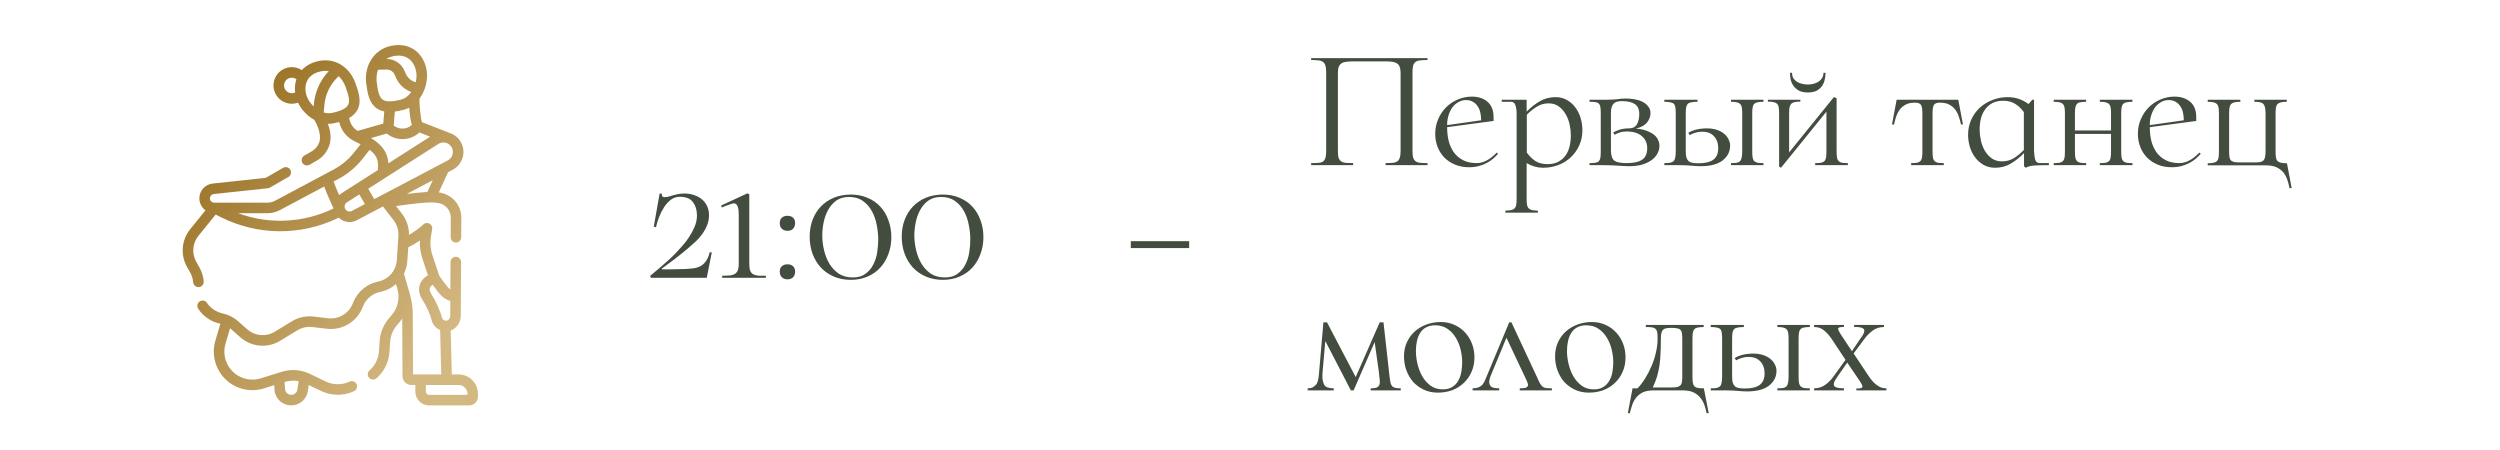
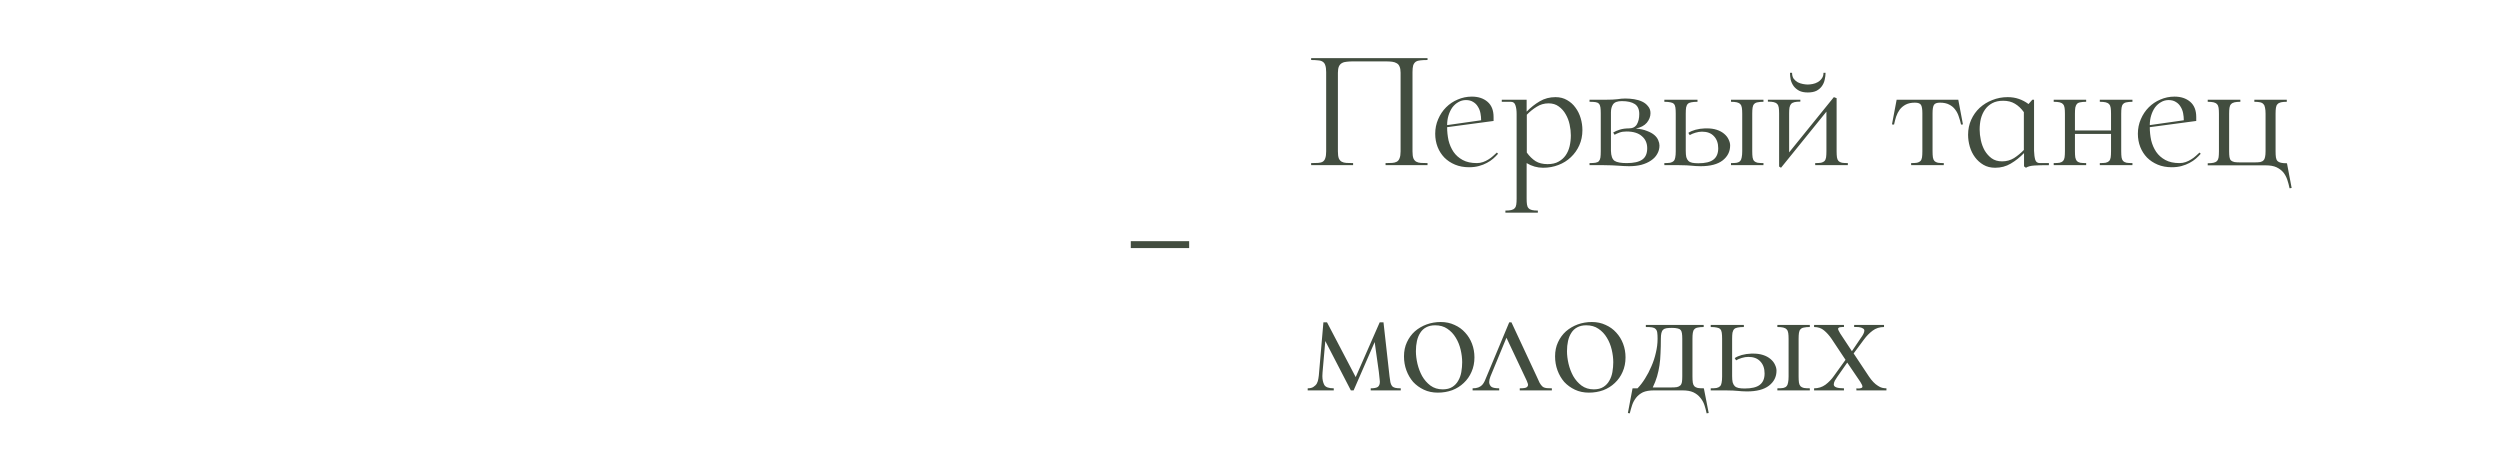
<svg xmlns="http://www.w3.org/2000/svg" width="333" height="60" viewBox="0 0 333 60" fill="none">
-   <path d="M61.087 49.874H60.18L60.034 44.019C60.217 43.954 60.391 43.861 60.55 43.739C60.552 43.737 60.554 43.736 60.556 43.734C61.068 43.337 61.375 42.71 61.379 42.057L61.416 34.912C61.419 34.524 61.105 34.207 60.717 34.205C60.716 34.205 60.715 34.205 60.713 34.205C60.327 34.205 60.012 34.518 60.01 34.905L59.991 38.559C59.681 38.363 59.189 37.708 58.505 36.72L57.611 34.033C57.333 33.219 57.261 32.34 57.403 31.491L57.565 30.519C57.615 30.218 57.466 29.92 57.196 29.779C56.925 29.639 56.595 29.689 56.378 29.903C55.932 30.343 55.267 30.825 54.48 31.286C54.493 30.27 54.164 29.279 53.54 28.472L52.752 27.453C54.606 27.159 56.844 26.936 57.578 26.962C58.114 26.981 58.674 27.038 59.133 27.33C59.706 27.695 60.045 28.317 60.042 28.996L60.028 31.601C60.026 31.99 60.339 32.306 60.727 32.308H60.731C61.117 32.308 61.432 31.996 61.434 31.609L61.448 29.003C61.454 27.838 60.871 26.769 59.888 26.144C59.42 25.846 58.923 25.701 58.445 25.627L59.688 22.933L60.306 22.608C61.546 21.955 62.071 20.44 61.502 19.16C61.186 18.448 60.577 17.911 59.831 17.687L56.205 16.269C56.01 15.666 55.849 13.881 55.871 13.151C56.672 12.069 57.029 10.615 56.835 9.394C56.662 8.309 56.145 7.376 55.38 6.768C54.757 6.273 53.67 5.759 52.03 6.122C49.851 6.604 48.484 8.698 48.78 11.101C48.948 12.471 49.184 13.758 50.201 14.447C50.486 14.64 50.811 14.771 51.184 14.843L51.052 16.462L47.634 17.436C47.145 17.143 46.777 16.679 46.61 16.135L46.486 15.73C46.995 15.442 47.358 15.09 47.593 14.666C48.183 13.601 47.814 12.364 47.349 11.083C46.517 8.795 44.477 7.624 42.273 8.168C41.416 8.38 40.713 8.781 40.201 9.341C39.668 8.993 39.009 8.859 38.36 8.997C37.682 9.141 37.096 9.569 36.751 10.17C36.406 10.771 36.335 11.496 36.554 12.158C36.883 13.149 37.834 13.822 38.865 13.822C39.087 13.817 39.336 13.796 39.697 13.676C40.133 14.6 40.925 15.453 41.878 15.972C42.179 16.472 42.812 17.773 42.574 18.776C42.473 19.244 42.08 19.838 41.569 20.13L40.532 20.727C40.196 20.921 40.08 21.352 40.274 21.688C40.405 21.914 40.641 22.04 40.884 22.04C41.003 22.04 41.124 22.009 41.235 21.946L42.272 21.348C43.038 20.923 43.731 20.019 43.943 19.097C44.159 18.19 43.953 17.241 43.675 16.488C43.907 16.496 44.107 16.489 44.51 16.418C44.746 16.368 44.967 16.313 45.176 16.253L45.266 16.547C45.569 17.535 46.28 18.359 47.217 18.807C47.513 18.948 47.783 19.084 48.029 19.215L47.17 20.302C46.423 21.248 45.505 22.014 44.442 22.581L36.618 26.748C36.314 26.91 35.971 26.995 35.627 26.995H28.538C28.221 26.995 27.963 26.737 27.963 26.42C27.963 26.126 28.183 25.88 28.476 25.848L35.691 25.074C35.788 25.063 35.882 25.033 35.967 24.984L38.415 23.572C38.751 23.378 38.867 22.948 38.673 22.611C38.479 22.275 38.049 22.16 37.712 22.354L35.393 23.691L28.326 24.45C27.317 24.558 26.556 25.405 26.556 26.42C26.556 27.077 26.879 27.658 27.372 28.019L25.347 30.514C24.172 31.962 24.005 33.948 24.922 35.572L25.34 36.312C25.561 36.704 25.696 37.148 25.731 37.596C25.76 37.964 26.068 38.244 26.432 38.244C26.45 38.244 26.468 38.243 26.487 38.242C26.874 38.212 27.164 37.873 27.133 37.486C27.082 36.835 26.886 36.19 26.565 35.621L26.147 34.881C25.516 33.763 25.631 32.397 26.44 31.4L28.728 28.58L29.427 28.931C31.81 30.127 34.478 30.775 37.144 30.803C39.81 30.831 42.492 30.242 44.901 29.097L45.121 28.992C45.51 29.374 46.027 29.581 46.557 29.581C46.884 29.581 47.215 29.503 47.525 29.34L51.013 27.502L52.428 29.332C52.891 29.931 53.118 30.678 53.069 31.434L52.856 34.663C52.767 36.021 51.819 37.151 50.496 37.474L50.176 37.552C48.794 37.889 47.639 38.874 47.088 40.186L46.95 40.515C46.418 41.781 45.094 42.554 43.73 42.395L41.753 42.164C40.759 42.049 39.74 42.271 38.885 42.792L36.596 44.186C35.428 44.897 33.953 44.767 32.928 43.861L31.703 42.779C31.119 42.262 30.406 41.905 29.643 41.745C28.905 41.59 28.037 41.089 27.584 40.357C27.375 40.03 26.941 39.933 26.613 40.142C26.286 40.35 26.189 40.785 26.398 41.113C27.018 42.109 28.148 42.894 29.355 43.121L28.687 45.387C28.198 47.053 28.578 48.837 29.702 50.16C31.037 51.731 33.172 52.35 35.141 51.739L36.528 51.308C36.542 51.49 36.555 51.676 36.564 51.871C36.598 52.587 36.96 53.226 37.557 53.623C37.932 53.873 38.358 54 38.79 54C39.047 54 39.307 53.955 39.559 53.863C40.327 53.583 40.881 52.908 41.004 52.1L41.128 51.286L42.758 52.073C43.467 52.415 44.229 52.586 44.992 52.586C45.728 52.586 46.464 52.427 47.153 52.108C47.505 51.944 47.658 51.526 47.495 51.174C47.331 50.822 46.913 50.669 46.561 50.832C45.543 51.304 44.38 51.295 43.37 50.807L41.29 49.803C40.114 49.235 38.78 49.136 37.533 49.523L34.724 50.396C33.294 50.84 31.743 50.39 30.774 49.249C29.957 48.288 29.681 46.993 30.036 45.784L30.643 43.726C30.757 43.809 31.997 44.915 31.997 44.915C32.847 45.665 33.908 46.05 34.979 46.05C35.786 46.05 36.598 45.831 37.328 45.387L39.617 43.993C40.205 43.635 40.906 43.481 41.59 43.561L43.567 43.792C45.549 44.023 47.474 42.9 48.247 41.059L48.385 40.731C48.764 39.828 49.558 39.15 50.509 38.918L50.83 38.84C51.559 38.662 52.21 38.314 52.744 37.844L52.932 38.496C53.282 39.704 53.004 40.996 52.188 41.953L51.784 42.428C51.071 43.265 50.639 44.329 50.568 45.425L50.479 46.776C50.414 47.766 49.969 48.673 49.226 49.329C48.934 49.586 48.907 50.031 49.164 50.322C49.303 50.479 49.497 50.559 49.691 50.559C49.857 50.559 50.023 50.501 50.156 50.383C51.18 49.479 51.793 48.231 51.883 46.867L51.971 45.517C52.023 44.721 52.337 43.948 52.854 43.34C53.179 42.948 53.217 42.947 53.577 42.447L53.614 50.114C53.618 50.757 54.143 51.28 54.786 51.28H55.322V52.171C55.322 53.179 56.142 53.999 57.15 53.999H62.494C63.14 53.999 63.666 53.473 63.666 52.827V52.452C63.666 51.03 62.509 49.874 61.087 49.874ZM38.953 12.412C38.485 12.454 38.037 12.161 37.889 11.714C37.794 11.428 37.823 11.128 37.971 10.87C38.117 10.615 38.365 10.434 38.653 10.373C38.948 10.31 39.25 10.38 39.484 10.555C39.297 11.101 39.239 11.705 39.312 12.317C39.197 12.369 39.078 12.4 38.953 12.412ZM40.962 10.675C41.275 10.11 41.83 9.726 42.611 9.533C42.867 9.47 43.11 9.441 43.34 9.441C43.496 9.441 43.646 9.455 43.79 9.48C42.663 10.662 41.964 12.192 41.812 13.825L41.779 14.175C41.346 13.767 41.007 13.264 40.842 12.759C40.598 12.011 40.642 11.252 40.962 10.675ZM44.218 15.042C43.855 15.119 43.481 15.088 43.117 14.977L43.212 13.955C43.343 12.544 43.981 11.228 45.008 10.251L45.111 10.153C45.536 10.547 45.844 11.059 46.027 11.564C46.448 12.721 46.638 13.488 46.363 13.984C46.112 14.437 45.39 14.793 44.218 15.042ZM56.923 25.571C56.206 25.608 55.204 25.706 54.182 25.833L57.643 24.011L56.923 25.571ZM59.651 21.363L49.849 26.526L49.049 25.14L58.381 19.179C58.587 19.047 58.823 18.98 59.062 18.98C59.184 18.98 59.307 18.997 59.426 19.033C59.779 19.14 60.068 19.394 60.218 19.731C60.487 20.337 60.238 21.054 59.651 21.363ZM49.418 18.39L51.524 17.79C52.086 18.252 52.782 18.513 53.523 18.532C54.399 18.555 55.223 18.239 55.858 17.643L57.294 18.205L51.74 21.753C51.621 20.224 50.838 19.266 49.418 18.39ZM53.796 14.619C54.048 14.553 54.286 14.458 54.51 14.341C54.56 15.117 54.666 16.017 54.86 16.648C54.501 16.968 54.044 17.14 53.559 17.126C53.146 17.116 52.759 16.972 52.442 16.721L52.594 14.86C52.962 14.813 53.361 14.734 53.796 14.619ZM52.334 7.495C52.602 7.435 52.857 7.406 53.097 7.406C53.645 7.406 54.117 7.561 54.505 7.869C54.995 8.258 55.329 8.878 55.447 9.615C55.514 10.036 55.483 10.505 55.368 10.963C54.771 10.788 54.281 10.359 54.03 9.78L53.869 9.408C53.452 8.444 52.51 7.837 51.457 7.857C51.711 7.693 52.003 7.568 52.334 7.495ZM50.176 10.929C50.109 10.387 50.166 9.815 50.352 9.294L51.473 9.263C51.956 9.25 52.388 9.526 52.579 9.967L52.739 10.339C53.131 11.244 53.875 11.929 54.786 12.252C54.442 12.739 53.983 13.115 53.437 13.259C52.252 13.572 51.429 13.58 50.99 13.283C50.511 12.958 50.329 12.174 50.176 10.929ZM45.103 23.822C46.339 23.163 47.406 22.272 48.274 21.174L49.234 19.958C50.258 20.733 50.449 21.469 50.331 22.653L45.45 25.771C45.349 25.835 45.257 25.908 45.17 25.987C44.914 25.402 44.657 24.789 44.436 24.177L45.103 23.822ZM31.73 28.401H35.627C36.201 28.401 36.773 28.259 37.28 27.989L43.182 24.845C43.544 25.81 43.982 26.778 44.423 27.767C40.471 29.698 35.828 29.936 31.73 28.401ZM46.869 28.096C46.566 28.255 46.196 28.159 46.009 27.871C45.912 27.723 45.88 27.546 45.917 27.372C45.955 27.199 46.057 27.052 46.207 26.956L47.863 25.898L48.604 27.182L46.869 28.096ZM39.784 50.77L39.614 51.888C39.568 52.188 39.363 52.438 39.078 52.541C38.828 52.632 38.558 52.6 38.336 52.453C38.115 52.306 37.981 52.069 37.969 51.804C37.953 51.481 37.93 51.174 37.901 50.881C38.39 50.722 39.12 50.638 39.784 50.77ZM59.983 40.089L59.972 42.05C59.971 42.275 59.867 42.489 59.693 42.624C59.692 42.625 59.691 42.626 59.689 42.627C59.507 42.765 59.314 42.723 59.215 42.685C59.016 42.609 58.875 42.443 58.836 42.24C58.692 41.481 57.927 39.882 57.541 39.318C57.353 39.044 57.151 38.654 57.255 38.356C57.315 38.182 57.472 38.037 57.635 37.928C58.506 39.163 59.015 39.802 59.983 40.089ZM54.981 41.895C54.976 40.964 54.843 40.038 54.583 39.142C54.4 38.519 53.996 37.106 53.807 36.454C54.062 35.935 54.22 35.361 54.26 34.755L54.379 32.948C54.942 32.656 55.465 32.349 55.934 32.038C55.895 32.866 56.011 33.699 56.279 34.482L57.004 36.664C56.607 36.897 56.143 37.284 55.931 37.883C55.687 38.57 55.838 39.32 56.381 40.112C56.707 40.589 57.36 42.002 57.455 42.503C57.579 43.158 58.014 43.697 58.626 43.962L58.773 49.874H55.02L54.981 41.895ZM62.259 52.593H57.15C56.917 52.593 56.728 52.403 56.728 52.171V51.28H59.494H61.087C61.734 51.28 62.259 51.806 62.259 52.452V52.593Z" fill="url(#paint0_linear_17_536)" />
-   <path d="M91.98 35.781C92.425 35.75 92.793 35.674 93.084 35.551C93.375 35.428 93.613 35.267 93.797 35.068C93.996 34.869 94.15 34.646 94.257 34.401C94.38 34.14 94.472 33.872 94.533 33.596L94.809 33.619L94.142 37H86.69L86.598 36.747C87.288 36.18 87.901 35.658 88.438 35.183C88.99 34.708 89.465 34.271 89.864 33.872C90.171 33.55 90.493 33.197 90.83 32.814C91.183 32.431 91.497 32.024 91.773 31.595C92.064 31.15 92.31 30.698 92.509 30.238C92.708 29.778 92.816 29.31 92.831 28.835C92.831 28.774 92.831 28.712 92.831 28.651C92.831 27.961 92.655 27.386 92.302 26.926C91.965 26.451 91.374 26.213 90.531 26.213C90.102 26.213 89.711 26.343 89.358 26.604C89.021 26.865 88.722 27.194 88.461 27.593C88.2 27.992 87.978 28.429 87.794 28.904C87.61 29.379 87.472 29.832 87.38 30.261L87.081 30.192L87.863 25.776H88.139C88.139 25.791 88.139 25.807 88.139 25.822C88.139 25.868 88.154 25.952 88.185 26.075C88.216 26.198 88.323 26.259 88.507 26.259C88.722 26.259 88.906 26.236 89.059 26.19C89.228 26.129 89.404 26.075 89.588 26.029C89.787 25.968 90.01 25.914 90.255 25.868C90.5 25.807 90.807 25.776 91.175 25.776C91.635 25.776 92.057 25.845 92.44 25.983C92.839 26.106 93.184 26.29 93.475 26.535C93.782 26.78 94.019 27.087 94.188 27.455C94.357 27.808 94.441 28.222 94.441 28.697C94.441 29.142 94.357 29.571 94.188 29.985C94.035 30.384 93.828 30.767 93.567 31.135C93.306 31.503 93 31.856 92.647 32.193C92.294 32.515 91.934 32.829 91.566 33.136C91.382 33.305 91.152 33.496 90.876 33.711C90.6 33.926 90.309 34.156 90.002 34.401C89.695 34.631 89.381 34.869 89.059 35.114C88.737 35.344 88.43 35.566 88.139 35.781L88.185 35.873C88.706 35.873 89.159 35.873 89.542 35.873C89.925 35.858 90.263 35.85 90.554 35.85C90.845 35.835 91.106 35.827 91.336 35.827C91.566 35.812 91.781 35.796 91.98 35.781ZM99.805 35.137C99.805 35.551 99.851 35.873 99.943 36.103C100.05 36.318 100.196 36.471 100.38 36.563C100.579 36.655 100.817 36.709 101.093 36.724C101.369 36.724 101.675 36.724 102.013 36.724V37H96.194V36.724C96.516 36.724 96.815 36.716 97.091 36.701C97.367 36.686 97.597 36.632 97.781 36.54C97.98 36.448 98.133 36.295 98.241 36.08C98.348 35.865 98.402 35.551 98.402 35.137V28.628C98.402 28.49 98.394 28.337 98.379 28.168C98.379 27.999 98.356 27.838 98.31 27.685C98.279 27.516 98.218 27.378 98.126 27.271C98.049 27.164 97.934 27.102 97.781 27.087C97.689 27.087 97.566 27.11 97.413 27.156C97.275 27.202 97.129 27.256 96.976 27.317C96.822 27.363 96.669 27.417 96.516 27.478C96.378 27.539 96.263 27.593 96.171 27.639L96.033 27.386L99.552 25.753L99.805 25.891V35.137ZM104.898 30.744C104.591 30.744 104.338 30.652 104.139 30.468C103.955 30.284 103.863 30.031 103.863 29.709C103.863 29.402 103.955 29.165 104.139 28.996C104.338 28.827 104.591 28.743 104.898 28.743C105.205 28.743 105.45 28.827 105.634 28.996C105.818 29.165 105.91 29.402 105.91 29.709C105.91 30.031 105.818 30.284 105.634 30.468C105.465 30.652 105.22 30.744 104.898 30.744ZM104.898 35.206C105.205 35.206 105.45 35.29 105.634 35.459C105.818 35.628 105.91 35.865 105.91 36.172C105.91 36.494 105.818 36.747 105.634 36.931C105.465 37.115 105.22 37.207 104.898 37.207C104.591 37.207 104.338 37.115 104.139 36.931C103.955 36.747 103.863 36.494 103.863 36.172C103.863 35.865 103.955 35.628 104.139 35.459C104.338 35.29 104.591 35.206 104.898 35.206ZM107.848 31.526C107.848 30.713 107.979 29.962 108.239 29.272C108.5 28.582 108.868 27.992 109.343 27.501C109.834 26.995 110.417 26.604 111.091 26.328C111.766 26.052 112.517 25.914 113.345 25.914C114.158 25.914 114.894 26.06 115.553 26.351C116.228 26.627 116.795 27.018 117.255 27.524C117.731 28.03 118.091 28.636 118.336 29.341C118.597 30.031 118.727 30.782 118.727 31.595C118.727 32.392 118.597 33.136 118.336 33.826C118.091 34.516 117.731 35.122 117.255 35.643C116.795 36.149 116.228 36.548 115.553 36.839C114.894 37.13 114.15 37.276 113.322 37.276C112.494 37.276 111.743 37.13 111.068 36.839C110.394 36.548 109.819 36.149 109.343 35.643C108.868 35.122 108.5 34.516 108.239 33.826C107.979 33.121 107.848 32.354 107.848 31.526ZM116.979 31.871C116.979 31.242 116.91 30.598 116.772 29.939C116.65 29.264 116.435 28.659 116.128 28.122C115.837 27.57 115.438 27.118 114.932 26.765C114.442 26.412 113.828 26.236 113.092 26.236C112.418 26.236 111.85 26.397 111.39 26.719C110.946 27.041 110.585 27.455 110.309 27.961C110.033 28.452 109.834 29.004 109.711 29.617C109.589 30.215 109.527 30.798 109.527 31.365C109.527 31.994 109.604 32.638 109.757 33.297C109.911 33.956 110.148 34.562 110.47 35.114C110.792 35.651 111.206 36.095 111.712 36.448C112.234 36.785 112.862 36.954 113.598 36.954C114.288 36.954 114.848 36.793 115.277 36.471C115.722 36.149 116.067 35.743 116.312 35.252C116.573 34.761 116.749 34.217 116.841 33.619C116.933 33.021 116.979 32.438 116.979 31.871ZM120.112 31.526C120.112 30.713 120.242 29.962 120.503 29.272C120.764 28.582 121.132 27.992 121.607 27.501C122.098 26.995 122.68 26.604 123.355 26.328C124.03 26.052 124.781 25.914 125.609 25.914C126.422 25.914 127.158 26.06 127.817 26.351C128.492 26.627 129.059 27.018 129.519 27.524C129.994 28.03 130.355 28.636 130.6 29.341C130.861 30.031 130.991 30.782 130.991 31.595C130.991 32.392 130.861 33.136 130.6 33.826C130.355 34.516 129.994 35.122 129.519 35.643C129.059 36.149 128.492 36.548 127.817 36.839C127.158 37.13 126.414 37.276 125.586 37.276C124.758 37.276 124.007 37.13 123.332 36.839C122.657 36.548 122.082 36.149 121.607 35.643C121.132 35.122 120.764 34.516 120.503 33.826C120.242 33.121 120.112 32.354 120.112 31.526ZM129.243 31.871C129.243 31.242 129.174 30.598 129.036 29.939C128.913 29.264 128.699 28.659 128.392 28.122C128.101 27.57 127.702 27.118 127.196 26.765C126.705 26.412 126.092 26.236 125.356 26.236C124.681 26.236 124.114 26.397 123.654 26.719C123.209 27.041 122.849 27.455 122.573 27.961C122.297 28.452 122.098 29.004 121.975 29.617C121.852 30.215 121.791 30.798 121.791 31.365C121.791 31.994 121.868 32.638 122.021 33.297C122.174 33.956 122.412 34.562 122.734 35.114C123.056 35.651 123.47 36.095 123.976 36.448C124.497 36.785 125.126 36.954 125.862 36.954C126.552 36.954 127.112 36.793 127.541 36.471C127.986 36.149 128.331 35.743 128.576 35.252C128.837 34.761 129.013 34.217 129.105 33.619C129.197 33.021 129.243 32.438 129.243 31.871Z" fill="#424D3F" />
  <path d="M150.621 32.124H158.395V33.044H150.621V32.124Z" fill="#424D3F" />
  <path d="M190.146 7.993C189.778 7.993 189.464 8.008 189.203 8.039C188.958 8.054 188.751 8.116 188.582 8.223C188.429 8.33 188.314 8.491 188.237 8.706C188.176 8.921 188.145 9.22 188.145 9.603V20.16C188.145 20.559 188.183 20.865 188.26 21.08C188.352 21.295 188.482 21.448 188.651 21.54C188.82 21.632 189.027 21.686 189.272 21.701C189.517 21.716 189.809 21.724 190.146 21.724V22H184.557V21.724C184.894 21.724 185.186 21.716 185.431 21.701C185.676 21.686 185.883 21.632 186.052 21.54C186.221 21.448 186.343 21.295 186.42 21.08C186.512 20.865 186.558 20.559 186.558 20.16V9.695C186.558 9.342 186.512 9.066 186.42 8.867C186.343 8.668 186.221 8.522 186.052 8.43C185.883 8.323 185.676 8.254 185.431 8.223C185.186 8.192 184.894 8.177 184.557 8.177H180.233C179.926 8.177 179.643 8.192 179.382 8.223C179.137 8.238 178.922 8.3 178.738 8.407C178.569 8.499 178.439 8.645 178.347 8.844C178.255 9.043 178.209 9.327 178.209 9.695V20.16C178.209 20.559 178.247 20.865 178.324 21.08C178.416 21.295 178.546 21.448 178.715 21.54C178.884 21.632 179.091 21.686 179.336 21.701C179.597 21.716 179.896 21.724 180.233 21.724V22H174.644V21.724C175.012 21.724 175.319 21.716 175.564 21.701C175.825 21.686 176.032 21.632 176.185 21.54C176.354 21.433 176.469 21.272 176.53 21.057C176.607 20.842 176.645 20.543 176.645 20.16V9.603C176.645 9.22 176.607 8.921 176.53 8.706C176.469 8.491 176.354 8.33 176.185 8.223C176.032 8.116 175.825 8.054 175.564 8.039C175.319 8.008 175.012 7.993 174.644 7.993V7.74H190.146V7.993ZM196.713 21.724C197.005 21.724 197.281 21.678 197.541 21.586C197.802 21.494 198.04 21.379 198.254 21.241C198.484 21.103 198.691 20.95 198.875 20.781C199.075 20.612 199.243 20.459 199.381 20.321L199.542 20.482C199.358 20.697 199.144 20.911 198.898 21.126C198.653 21.341 198.369 21.532 198.047 21.701C197.741 21.87 197.388 22.008 196.989 22.115C196.606 22.222 196.169 22.276 195.678 22.276C194.988 22.276 194.367 22.161 193.815 21.931C193.263 21.701 192.788 21.387 192.389 20.988C192.006 20.589 191.707 20.122 191.492 19.585C191.278 19.033 191.17 18.443 191.17 17.814C191.17 17.124 191.301 16.48 191.561 15.882C191.822 15.269 192.175 14.74 192.619 14.295C193.064 13.85 193.578 13.505 194.16 13.26C194.758 12.999 195.387 12.869 196.046 12.869C196.905 12.869 197.603 13.099 198.139 13.559C198.676 14.019 198.944 14.694 198.944 15.583V16.112L192.757 16.94C192.757 17.523 192.819 18.105 192.941 18.688C193.079 19.255 193.302 19.769 193.608 20.229C193.915 20.674 194.321 21.034 194.827 21.31C195.333 21.586 195.962 21.724 196.713 21.724ZM195.264 13.329C194.896 13.329 194.559 13.421 194.252 13.605C193.946 13.774 193.677 14.011 193.447 14.318C193.233 14.625 193.064 14.977 192.941 15.376C192.819 15.775 192.757 16.204 192.757 16.664L197.288 16.02C197.288 15.713 197.258 15.399 197.196 15.077C197.135 14.755 197.02 14.464 196.851 14.203C196.698 13.942 196.491 13.735 196.23 13.582C195.97 13.413 195.648 13.329 195.264 13.329ZM207.189 12.938C207.772 12.938 208.285 13.068 208.73 13.329C209.19 13.59 209.566 13.927 209.857 14.341C210.164 14.755 210.394 15.223 210.547 15.744C210.7 16.265 210.777 16.794 210.777 17.331C210.777 18.067 210.639 18.742 210.363 19.355C210.087 19.968 209.711 20.497 209.236 20.942C208.776 21.387 208.224 21.732 207.58 21.977C206.951 22.222 206.269 22.345 205.533 22.345C204.766 22.345 204.038 22.138 203.348 21.724V26.462C203.348 26.784 203.363 27.045 203.394 27.244C203.425 27.459 203.494 27.62 203.601 27.727C203.708 27.85 203.862 27.934 204.061 27.98C204.26 28.026 204.521 28.049 204.843 28.049V28.325H200.519V28.049C200.841 28.049 201.102 28.026 201.301 27.98C201.5 27.934 201.654 27.85 201.761 27.727C201.868 27.62 201.937 27.459 201.968 27.244C201.999 27.045 202.014 26.784 202.014 26.462V15.192C202.014 14.701 201.96 14.31 201.853 14.019C201.761 13.712 201.554 13.559 201.232 13.559H200.036V13.283H203.348V14.87C203.885 14.318 204.467 13.858 205.096 13.49C205.725 13.122 206.422 12.938 207.189 12.938ZM206.131 21.862C206.714 21.862 207.197 21.755 207.58 21.54C207.979 21.325 208.301 21.042 208.546 20.689C208.791 20.336 208.968 19.93 209.075 19.47C209.182 19.01 209.236 18.527 209.236 18.021C209.236 17.561 209.182 17.086 209.075 16.595C208.968 16.089 208.791 15.629 208.546 15.215C208.316 14.801 208.009 14.456 207.626 14.18C207.258 13.904 206.806 13.766 206.269 13.766C205.686 13.766 205.157 13.919 204.682 14.226C204.207 14.517 203.77 14.87 203.371 15.284V20.321C203.724 20.812 204.115 21.195 204.544 21.471C204.973 21.732 205.502 21.862 206.131 21.862ZM217.89 17.124C218.488 17.17 218.987 17.277 219.385 17.446C219.799 17.599 220.129 17.783 220.374 17.998C220.62 18.213 220.788 18.443 220.88 18.688C220.988 18.933 221.041 19.163 221.041 19.378C221.041 19.792 220.942 20.168 220.742 20.505C220.558 20.842 220.282 21.134 219.914 21.379C219.562 21.624 219.132 21.816 218.626 21.954C218.136 22.077 217.591 22.138 216.993 22.138C216.733 22.138 216.487 22.13 216.257 22.115C216.043 22.1 215.805 22.084 215.544 22.069C215.299 22.054 215.023 22.038 214.716 22.023C214.41 22.008 214.049 22 213.635 22H211.726V21.724C212.048 21.724 212.309 21.709 212.508 21.678C212.708 21.647 212.861 21.578 212.968 21.471C213.076 21.348 213.145 21.187 213.175 20.988C213.206 20.773 213.221 20.49 213.221 20.137V15.123C213.221 14.77 213.206 14.494 213.175 14.295C213.145 14.08 213.076 13.919 212.968 13.812C212.876 13.705 212.731 13.636 212.531 13.605C212.332 13.574 212.064 13.559 211.726 13.559V13.283H213.934C214.563 13.283 215.061 13.26 215.429 13.214C215.797 13.153 216.15 13.122 216.487 13.122C216.871 13.122 217.262 13.153 217.66 13.214C218.059 13.275 218.419 13.383 218.741 13.536C219.063 13.689 219.324 13.896 219.523 14.157C219.738 14.402 219.845 14.709 219.845 15.077C219.845 15.522 219.684 15.943 219.362 16.342C219.04 16.725 218.55 16.986 217.89 17.124ZM216.694 21.724C217.614 21.724 218.297 21.571 218.741 21.264C219.186 20.957 219.408 20.451 219.408 19.746C219.408 19.071 219.171 18.535 218.695 18.136C218.235 17.722 217.553 17.515 216.648 17.515C216.296 17.515 215.989 17.561 215.728 17.653C215.468 17.745 215.245 17.845 215.061 17.952L214.877 17.653C215.123 17.5 215.422 17.369 215.774 17.262C216.127 17.155 216.526 17.101 216.97 17.101C217.461 17.101 217.814 16.925 218.028 16.572C218.243 16.204 218.35 15.744 218.35 15.192C218.35 14.563 218.151 14.119 217.752 13.858C217.354 13.597 216.779 13.467 216.027 13.467C215.445 13.467 215.054 13.613 214.854 13.904C214.67 14.18 214.578 14.533 214.578 14.962V20.091C214.594 20.766 214.755 21.21 215.061 21.425C215.368 21.624 215.912 21.724 216.694 21.724ZM233.398 20.137C233.398 20.474 233.413 20.75 233.444 20.965C233.474 21.164 233.543 21.325 233.651 21.448C233.758 21.555 233.911 21.632 234.11 21.678C234.31 21.709 234.571 21.724 234.893 21.724V22H230.569V21.724C230.891 21.724 231.151 21.709 231.351 21.678C231.55 21.632 231.696 21.555 231.788 21.448C231.895 21.325 231.964 21.164 231.995 20.965C232.041 20.75 232.064 20.474 232.064 20.137V15.146C232.064 14.824 232.048 14.563 232.018 14.364C231.987 14.149 231.918 13.988 231.811 13.881C231.703 13.758 231.55 13.674 231.351 13.628C231.151 13.582 230.891 13.559 230.569 13.559V13.283H234.893V13.559C234.571 13.559 234.31 13.582 234.11 13.628C233.911 13.659 233.758 13.735 233.651 13.858C233.543 13.965 233.474 14.126 233.444 14.341C233.413 14.54 233.398 14.809 233.398 15.146V20.137ZM227.096 17.101C227.203 17.101 227.303 17.101 227.395 17.101C227.855 17.101 228.276 17.162 228.66 17.285C229.043 17.408 229.373 17.584 229.649 17.814C229.925 18.044 230.124 18.297 230.247 18.573C230.385 18.849 230.454 19.117 230.454 19.378C230.454 20.191 230.116 20.858 229.442 21.379C228.782 21.885 227.809 22.138 226.521 22.138C226.26 22.138 226.038 22.13 225.854 22.115C225.685 22.1 225.501 22.084 225.302 22.069C225.118 22.054 224.903 22.038 224.658 22.023C224.412 22.008 224.083 22 223.669 22H221.691V21.724C222.013 21.724 222.273 21.709 222.473 21.678C222.672 21.632 222.825 21.555 222.933 21.448C223.04 21.341 223.109 21.187 223.14 20.988C223.186 20.773 223.209 20.497 223.209 20.16V15.123C223.209 14.786 223.193 14.517 223.163 14.318C223.132 14.103 223.063 13.942 222.955 13.835C222.848 13.728 222.695 13.659 222.496 13.628C222.296 13.582 222.028 13.559 221.691 13.559V13.283H226.107V13.559C225.769 13.559 225.493 13.582 225.279 13.628C225.079 13.659 224.926 13.728 224.818 13.835C224.711 13.942 224.635 14.103 224.589 14.318C224.558 14.517 224.543 14.786 224.543 15.123V20.091C224.543 20.428 224.566 20.704 224.612 20.919C224.673 21.134 224.765 21.302 224.888 21.425C225.01 21.548 225.179 21.632 225.394 21.678C225.608 21.724 225.884 21.747 226.222 21.747C227.142 21.747 227.809 21.586 228.223 21.264C228.652 20.942 228.867 20.436 228.867 19.746C228.867 19.071 228.675 18.535 228.292 18.136C227.924 17.737 227.395 17.538 226.705 17.538C226.429 17.538 226.137 17.584 225.831 17.676C225.524 17.768 225.271 17.875 225.072 17.998L224.888 17.699C225.133 17.53 225.447 17.392 225.831 17.285C226.229 17.178 226.651 17.116 227.096 17.101ZM240.796 11.259C240.98 11.259 241.195 11.236 241.44 11.19C241.685 11.144 241.915 11.06 242.13 10.937C242.345 10.814 242.521 10.653 242.659 10.454C242.812 10.255 242.889 10.002 242.889 9.695H243.165C243.165 9.986 243.127 10.293 243.05 10.615C242.989 10.922 242.866 11.205 242.682 11.466C242.513 11.711 242.276 11.918 241.969 12.087C241.662 12.24 241.271 12.317 240.796 12.317C240.336 12.317 239.953 12.24 239.646 12.087C239.339 11.918 239.094 11.711 238.91 11.466C238.726 11.205 238.596 10.922 238.519 10.615C238.458 10.293 238.427 9.986 238.427 9.695H238.703C238.703 10.002 238.772 10.262 238.91 10.477C239.063 10.676 239.247 10.837 239.462 10.96C239.677 11.067 239.907 11.144 240.152 11.19C240.397 11.236 240.612 11.259 240.796 11.259ZM244.637 20.137C244.637 20.474 244.652 20.75 244.683 20.965C244.714 21.164 244.783 21.325 244.89 21.448C244.997 21.555 245.151 21.632 245.35 21.678C245.549 21.709 245.81 21.724 246.132 21.724V22H241.785V21.724C242.107 21.724 242.368 21.709 242.567 21.678C242.766 21.632 242.92 21.555 243.027 21.448C243.134 21.325 243.203 21.164 243.234 20.965C243.265 20.75 243.28 20.474 243.28 20.137V14.87L237.231 22.345L236.978 22.184V15.123C236.978 14.801 236.963 14.54 236.932 14.341C236.901 14.126 236.832 13.965 236.725 13.858C236.618 13.735 236.464 13.651 236.265 13.605C236.066 13.559 235.805 13.536 235.483 13.536V13.283H239.807V13.536C239.485 13.536 239.224 13.559 239.025 13.605C238.826 13.651 238.672 13.735 238.565 13.858C238.473 13.965 238.404 14.126 238.358 14.341C238.327 14.54 238.312 14.801 238.312 15.123V20.298L244.269 12.938L244.637 13.076V20.137ZM260.843 13.283L261.464 16.572L261.211 16.595C261.134 16.227 261.035 15.874 260.912 15.537C260.805 15.184 260.644 14.87 260.429 14.594C260.23 14.318 259.961 14.096 259.624 13.927C259.302 13.758 258.896 13.674 258.405 13.674C257.991 13.674 257.723 13.774 257.6 13.973C257.477 14.172 257.416 14.54 257.416 15.077V20.137C257.416 20.474 257.431 20.75 257.462 20.965C257.493 21.164 257.562 21.325 257.669 21.448C257.776 21.555 257.93 21.632 258.129 21.678C258.328 21.709 258.589 21.724 258.911 21.724V22H254.564V21.724C254.886 21.724 255.147 21.709 255.346 21.678C255.545 21.632 255.699 21.555 255.806 21.448C255.913 21.325 255.982 21.164 256.013 20.965C256.044 20.75 256.059 20.474 256.059 20.137V15.077C256.059 14.54 255.998 14.172 255.875 13.973C255.752 13.774 255.484 13.674 255.07 13.674C254.579 13.674 254.173 13.758 253.851 13.927C253.529 14.096 253.261 14.318 253.046 14.594C252.847 14.87 252.686 15.184 252.563 15.537C252.456 15.874 252.364 16.227 252.287 16.595L252.011 16.572L252.632 13.283H260.843ZM272.913 21.724V22C272.131 22 271.487 22.015 270.981 22.046C270.49 22.077 270.114 22.176 269.854 22.345L269.601 22.161V20.39C269.049 20.957 268.458 21.425 267.83 21.793C267.216 22.161 266.526 22.345 265.76 22.345C265.162 22.345 264.64 22.215 264.196 21.954C263.751 21.693 263.375 21.356 263.069 20.942C262.762 20.528 262.532 20.06 262.379 19.539C262.225 19.002 262.149 18.473 262.149 17.952C262.149 17.231 262.287 16.564 262.563 15.951C262.839 15.338 263.214 14.809 263.69 14.364C264.18 13.919 264.74 13.574 265.369 13.329C266.013 13.068 266.695 12.938 267.416 12.938C267.952 12.938 268.443 13.015 268.888 13.168C269.348 13.321 269.785 13.551 270.199 13.858L270.705 13.283H270.935V20.091C270.95 20.582 271.004 20.98 271.096 21.287C271.188 21.578 271.395 21.724 271.717 21.724H272.913ZM266.68 21.494C267.262 21.494 267.791 21.348 268.267 21.057C268.742 20.75 269.179 20.39 269.578 19.976V14.939C269.225 14.448 268.826 14.073 268.382 13.812C267.952 13.551 267.431 13.421 266.818 13.421C266.25 13.421 265.767 13.528 265.369 13.743C264.97 13.958 264.648 14.241 264.403 14.594C264.157 14.947 263.973 15.353 263.851 15.813C263.743 16.273 263.69 16.756 263.69 17.262C263.69 17.707 263.743 18.182 263.851 18.688C263.958 19.179 264.127 19.631 264.357 20.045C264.602 20.459 264.909 20.804 265.277 21.08C265.66 21.356 266.128 21.494 266.68 21.494ZM282.546 20.137C282.546 20.474 282.562 20.75 282.592 20.965C282.623 21.164 282.692 21.325 282.799 21.448C282.907 21.555 283.06 21.632 283.259 21.678C283.459 21.709 283.719 21.724 284.041 21.724V22H279.694V21.724C280.016 21.724 280.277 21.709 280.476 21.678C280.676 21.632 280.829 21.555 280.936 21.448C281.044 21.325 281.113 21.164 281.143 20.965C281.174 20.75 281.189 20.474 281.189 20.137V17.837H276.382V20.137C276.382 20.474 276.398 20.75 276.428 20.965C276.474 21.164 276.543 21.325 276.635 21.448C276.743 21.555 276.896 21.632 277.095 21.678C277.295 21.709 277.555 21.724 277.877 21.724V22H273.553V21.724C273.875 21.724 274.136 21.709 274.335 21.678C274.535 21.632 274.688 21.555 274.795 21.448C274.903 21.325 274.972 21.164 275.002 20.965C275.033 20.75 275.048 20.474 275.048 20.137V15.146C275.048 14.824 275.033 14.563 275.002 14.364C274.972 14.149 274.903 13.988 274.795 13.881C274.688 13.758 274.535 13.674 274.335 13.628C274.136 13.582 273.875 13.559 273.553 13.559V13.283H277.877V13.559C277.555 13.559 277.295 13.582 277.095 13.628C276.896 13.659 276.743 13.735 276.635 13.858C276.543 13.965 276.474 14.126 276.428 14.341C276.398 14.54 276.382 14.809 276.382 15.146V17.377H281.189V15.146C281.189 14.824 281.174 14.563 281.143 14.364C281.113 14.149 281.044 13.988 280.936 13.881C280.829 13.758 280.676 13.674 280.476 13.628C280.277 13.582 280.016 13.559 279.694 13.559V13.283H284.041V13.559C283.719 13.559 283.459 13.582 283.259 13.628C283.06 13.659 282.907 13.735 282.799 13.858C282.692 13.965 282.623 14.126 282.592 14.341C282.562 14.54 282.546 14.809 282.546 15.146V20.137ZM290.308 21.724C290.599 21.724 290.875 21.678 291.136 21.586C291.397 21.494 291.634 21.379 291.849 21.241C292.079 21.103 292.286 20.95 292.47 20.781C292.669 20.612 292.838 20.459 292.976 20.321L293.137 20.482C292.953 20.697 292.738 20.911 292.493 21.126C292.248 21.341 291.964 21.532 291.642 21.701C291.335 21.87 290.983 22.008 290.584 22.115C290.201 22.222 289.764 22.276 289.273 22.276C288.583 22.276 287.962 22.161 287.41 21.931C286.858 21.701 286.383 21.387 285.984 20.988C285.601 20.589 285.302 20.122 285.087 19.585C284.872 19.033 284.765 18.443 284.765 17.814C284.765 17.124 284.895 16.48 285.156 15.882C285.417 15.269 285.769 14.74 286.214 14.295C286.659 13.85 287.172 13.505 287.755 13.26C288.353 12.999 288.982 12.869 289.641 12.869C290.5 12.869 291.197 13.099 291.734 13.559C292.271 14.019 292.539 14.694 292.539 15.583V16.112L286.352 16.94C286.352 17.523 286.413 18.105 286.536 18.688C286.674 19.255 286.896 19.769 287.203 20.229C287.51 20.674 287.916 21.034 288.422 21.31C288.928 21.586 289.557 21.724 290.308 21.724ZM288.859 13.329C288.491 13.329 288.154 13.421 287.847 13.605C287.54 13.774 287.272 14.011 287.042 14.318C286.827 14.625 286.659 14.977 286.536 15.376C286.413 15.775 286.352 16.204 286.352 16.664L290.883 16.02C290.883 15.713 290.852 15.399 290.791 15.077C290.73 14.755 290.615 14.464 290.446 14.203C290.293 13.942 290.086 13.735 289.825 13.582C289.564 13.413 289.242 13.329 288.859 13.329ZM303.107 20.16C303.107 20.482 303.122 20.75 303.153 20.965C303.183 21.164 303.252 21.325 303.36 21.448C303.467 21.555 303.62 21.632 303.82 21.678C304.019 21.724 304.287 21.747 304.625 21.747L305.246 25.036L304.97 25.082C304.893 24.699 304.793 24.323 304.671 23.955C304.548 23.587 304.372 23.257 304.142 22.966C303.912 22.69 303.605 22.46 303.222 22.276C302.854 22.107 302.371 22.023 301.773 22.023H294.068V21.747C294.39 21.747 294.65 21.724 294.85 21.678C295.049 21.632 295.202 21.555 295.31 21.448C295.417 21.325 295.486 21.164 295.517 20.965C295.547 20.75 295.563 20.482 295.563 20.16V15.146C295.563 14.824 295.547 14.563 295.517 14.364C295.486 14.149 295.417 13.988 295.31 13.881C295.202 13.758 295.049 13.674 294.85 13.628C294.65 13.582 294.39 13.559 294.068 13.559V13.283H298.415V13.559C298.093 13.559 297.832 13.582 297.633 13.628C297.433 13.674 297.28 13.758 297.173 13.881C297.065 13.988 296.996 14.149 296.966 14.364C296.935 14.563 296.92 14.824 296.92 15.146V20.137C296.92 20.459 296.935 20.72 296.966 20.919C296.996 21.118 297.065 21.272 297.173 21.379C297.28 21.471 297.433 21.54 297.633 21.586C297.832 21.617 298.093 21.632 298.415 21.632H300.278C300.6 21.632 300.86 21.617 301.06 21.586C301.259 21.54 301.405 21.463 301.497 21.356C301.604 21.249 301.673 21.103 301.704 20.919C301.75 20.72 301.773 20.459 301.773 20.137V15.146C301.773 14.824 301.75 14.563 301.704 14.364C301.673 14.149 301.604 13.988 301.497 13.881C301.405 13.758 301.259 13.674 301.06 13.628C300.86 13.582 300.6 13.559 300.278 13.559V13.283H304.602V13.559C304.28 13.559 304.019 13.582 303.82 13.628C303.62 13.674 303.467 13.758 303.36 13.881C303.252 13.988 303.183 14.149 303.153 14.364C303.122 14.563 303.107 14.824 303.107 15.146V20.16ZM177.657 52H174.184V51.724C174.506 51.724 174.759 51.663 174.943 51.54C175.142 51.417 175.296 51.264 175.403 51.08C175.51 50.881 175.579 50.658 175.61 50.413C175.656 50.152 175.687 49.884 175.702 49.608L176.277 42.938H176.76L180.578 50.229L183.775 42.938H184.281L185.086 50.137C185.132 50.444 185.17 50.704 185.201 50.919C185.247 51.118 185.316 51.279 185.408 51.402C185.5 51.525 185.638 51.609 185.822 51.655C186.006 51.701 186.259 51.724 186.581 51.724V52H182.579V51.724C183.024 51.724 183.338 51.663 183.522 51.54C183.706 51.402 183.798 51.172 183.798 50.85C183.798 50.773 183.79 50.689 183.775 50.597C183.76 50.336 183.721 49.976 183.66 49.516C183.599 49.041 183.53 48.55 183.453 48.044C183.392 47.523 183.323 47.032 183.246 46.572C183.185 46.112 183.139 45.775 183.108 45.56L180.302 52H179.934L176.53 45.422L176.162 49.608C176.147 49.777 176.139 49.938 176.139 50.091C176.139 50.551 176.223 50.942 176.392 51.264C176.561 51.571 176.982 51.724 177.657 51.724V52ZM187.011 47.469C187.011 46.764 187.142 46.135 187.402 45.583C187.663 45.016 188.016 44.533 188.46 44.134C188.92 43.735 189.442 43.429 190.024 43.214C190.622 42.999 191.251 42.892 191.91 42.892C192.585 42.892 193.198 43.022 193.75 43.283C194.302 43.528 194.77 43.866 195.153 44.295C195.552 44.724 195.859 45.223 196.073 45.79C196.288 46.357 196.395 46.963 196.395 47.607C196.395 48.312 196.265 48.956 196.004 49.539C195.759 50.106 195.414 50.597 194.969 51.011C194.54 51.425 194.026 51.747 193.428 51.977C192.83 52.192 192.194 52.299 191.519 52.299C190.829 52.299 190.208 52.169 189.656 51.908C189.104 51.647 188.629 51.302 188.23 50.873C187.847 50.428 187.548 49.915 187.333 49.332C187.119 48.749 187.011 48.128 187.011 47.469ZM194.762 48.251C194.762 47.714 194.693 47.155 194.555 46.572C194.417 45.989 194.203 45.46 193.911 44.985C193.62 44.494 193.244 44.096 192.784 43.789C192.34 43.482 191.795 43.329 191.151 43.329C190.691 43.329 190.293 43.421 189.955 43.605C189.633 43.774 189.373 44.019 189.173 44.341C188.974 44.648 188.828 45.008 188.736 45.422C188.644 45.836 188.598 46.288 188.598 46.779C188.598 47.3 188.667 47.86 188.805 48.458C188.943 49.041 189.15 49.585 189.426 50.091C189.718 50.597 190.086 51.019 190.53 51.356C190.99 51.693 191.535 51.862 192.163 51.862C192.685 51.862 193.114 51.755 193.451 51.54C193.789 51.325 194.049 51.049 194.233 50.712C194.433 50.375 194.571 49.991 194.647 49.562C194.724 49.117 194.762 48.68 194.762 48.251ZM199.693 52H196.151V51.724C196.457 51.724 196.71 51.686 196.91 51.609C197.109 51.532 197.278 51.425 197.416 51.287C197.554 51.134 197.669 50.957 197.761 50.758C197.853 50.543 197.952 50.306 198.06 50.045L201.027 42.938H201.326L204.684 50.137C204.837 50.474 204.967 50.758 205.075 50.988C205.197 51.203 205.328 51.371 205.466 51.494C205.588 51.601 205.788 51.67 206.064 51.701C206.34 51.716 206.554 51.724 206.708 51.724V52H202.43V51.724C202.92 51.724 203.227 51.678 203.35 51.586C203.472 51.494 203.534 51.387 203.534 51.264C203.534 51.172 203.511 51.08 203.465 50.988C203.434 50.896 203.403 50.812 203.373 50.735L200.659 44.985L198.52 50.16C198.412 50.436 198.359 50.681 198.359 50.896C198.359 51.095 198.435 51.287 198.589 51.471C198.757 51.64 199.125 51.724 199.693 51.724V52ZM207.136 47.469C207.136 46.764 207.267 46.135 207.527 45.583C207.788 45.016 208.141 44.533 208.585 44.134C209.045 43.735 209.567 43.429 210.149 43.214C210.747 42.999 211.376 42.892 212.035 42.892C212.71 42.892 213.323 43.022 213.875 43.283C214.427 43.528 214.895 43.866 215.278 44.295C215.677 44.724 215.984 45.223 216.198 45.79C216.413 46.357 216.52 46.963 216.52 47.607C216.52 48.312 216.39 48.956 216.129 49.539C215.884 50.106 215.539 50.597 215.094 51.011C214.665 51.425 214.151 51.747 213.553 51.977C212.955 52.192 212.319 52.299 211.644 52.299C210.954 52.299 210.333 52.169 209.781 51.908C209.229 51.647 208.754 51.302 208.355 50.873C207.972 50.428 207.673 49.915 207.458 49.332C207.244 48.749 207.136 48.128 207.136 47.469ZM214.887 48.251C214.887 47.714 214.818 47.155 214.68 46.572C214.542 45.989 214.328 45.46 214.036 44.985C213.745 44.494 213.369 44.096 212.909 43.789C212.465 43.482 211.92 43.329 211.276 43.329C210.816 43.329 210.418 43.421 210.08 43.605C209.758 43.774 209.498 44.019 209.298 44.341C209.099 44.648 208.953 45.008 208.861 45.422C208.769 45.836 208.723 46.288 208.723 46.779C208.723 47.3 208.792 47.86 208.93 48.458C209.068 49.041 209.275 49.585 209.551 50.091C209.843 50.597 210.211 51.019 210.655 51.356C211.115 51.693 211.66 51.862 212.288 51.862C212.81 51.862 213.239 51.755 213.576 51.54C213.914 51.325 214.174 51.049 214.358 50.712C214.558 50.375 214.696 49.991 214.772 49.562C214.849 49.117 214.887 48.68 214.887 48.251ZM227.598 55.013L227.322 55.059C227.245 54.676 227.145 54.3 227.023 53.932C226.9 53.579 226.716 53.257 226.471 52.966C226.241 52.675 225.934 52.437 225.551 52.253C225.183 52.084 224.7 52 224.102 52H220.307C219.709 52 219.218 52.084 218.835 52.253C218.467 52.437 218.168 52.675 217.938 52.966C217.708 53.257 217.531 53.579 217.409 53.932C217.286 54.3 217.179 54.676 217.087 55.059L216.834 55.013L217.455 51.724H218.122C218.474 51.356 218.804 50.927 219.111 50.436C219.433 49.93 219.716 49.386 219.962 48.803C220.222 48.22 220.422 47.615 220.56 46.986C220.713 46.357 220.79 45.736 220.79 45.123C220.79 44.77 220.774 44.494 220.744 44.295C220.713 44.08 220.636 43.919 220.514 43.812C220.406 43.705 220.253 43.636 220.054 43.605C219.854 43.574 219.578 43.559 219.226 43.559V43.283H226.931V43.559C226.609 43.559 226.348 43.582 226.149 43.628C225.949 43.659 225.796 43.735 225.689 43.858C225.581 43.965 225.512 44.126 225.482 44.341C225.451 44.54 225.436 44.809 225.436 45.146V50.137C225.436 50.474 225.451 50.75 225.482 50.965C225.512 51.164 225.581 51.325 225.689 51.448C225.796 51.555 225.949 51.632 226.149 51.678C226.348 51.709 226.616 51.724 226.954 51.724L227.598 55.013ZM224.079 45.146C224.079 44.824 224.063 44.571 224.033 44.387C224.002 44.188 223.941 44.042 223.849 43.95C223.757 43.843 223.619 43.774 223.435 43.743C223.251 43.697 223.005 43.674 222.699 43.674C222.407 43.674 222.162 43.689 221.963 43.72C221.779 43.751 221.633 43.82 221.526 43.927C221.418 44.019 221.342 44.165 221.296 44.364C221.25 44.548 221.227 44.801 221.227 45.123C221.227 45.828 221.211 46.472 221.181 47.055C221.165 47.622 221.119 48.159 221.043 48.665C220.966 49.171 220.859 49.662 220.721 50.137C220.583 50.612 220.391 51.103 220.146 51.609H222.584C222.906 51.609 223.166 51.594 223.366 51.563C223.565 51.517 223.718 51.44 223.826 51.333C223.933 51.226 224.002 51.08 224.033 50.896C224.063 50.697 224.079 50.444 224.079 50.137V45.146ZM239.574 50.137C239.574 50.474 239.59 50.75 239.62 50.965C239.651 51.164 239.72 51.325 239.827 51.448C239.935 51.555 240.088 51.632 240.287 51.678C240.487 51.709 240.747 51.724 241.069 51.724V52H236.745V51.724C237.067 51.724 237.328 51.709 237.527 51.678C237.727 51.632 237.872 51.555 237.964 51.448C238.072 51.325 238.141 51.164 238.171 50.965C238.217 50.75 238.24 50.474 238.24 50.137V45.146C238.24 44.824 238.225 44.563 238.194 44.364C238.164 44.149 238.095 43.988 237.987 43.881C237.88 43.758 237.727 43.674 237.527 43.628C237.328 43.582 237.067 43.559 236.745 43.559V43.283H241.069V43.559C240.747 43.559 240.487 43.582 240.287 43.628C240.088 43.659 239.935 43.735 239.827 43.858C239.72 43.965 239.651 44.126 239.62 44.341C239.59 44.54 239.574 44.809 239.574 45.146V50.137ZM233.272 47.101C233.38 47.101 233.479 47.101 233.571 47.101C234.031 47.101 234.453 47.162 234.836 47.285C235.22 47.408 235.549 47.584 235.825 47.814C236.101 48.044 236.301 48.297 236.423 48.573C236.561 48.849 236.63 49.117 236.63 49.378C236.63 50.191 236.293 50.858 235.618 51.379C234.959 51.885 233.985 52.138 232.697 52.138C232.437 52.138 232.214 52.13 232.03 52.115C231.862 52.1 231.678 52.084 231.478 52.069C231.294 52.054 231.08 52.038 230.834 52.023C230.589 52.008 230.259 52 229.845 52H227.867V51.724C228.189 51.724 228.45 51.709 228.649 51.678C228.849 51.632 229.002 51.555 229.109 51.448C229.217 51.341 229.286 51.187 229.316 50.988C229.362 50.773 229.385 50.497 229.385 50.16V45.123C229.385 44.786 229.37 44.517 229.339 44.318C229.309 44.103 229.24 43.942 229.132 43.835C229.025 43.728 228.872 43.659 228.672 43.628C228.473 43.582 228.205 43.559 227.867 43.559V43.283H232.283V43.559C231.946 43.559 231.67 43.582 231.455 43.628C231.256 43.659 231.103 43.728 230.995 43.835C230.888 43.942 230.811 44.103 230.765 44.318C230.735 44.517 230.719 44.786 230.719 45.123V50.091C230.719 50.428 230.742 50.704 230.788 50.919C230.85 51.134 230.942 51.302 231.064 51.425C231.187 51.548 231.356 51.632 231.57 51.678C231.785 51.724 232.061 51.747 232.398 51.747C233.318 51.747 233.985 51.586 234.399 51.264C234.829 50.942 235.043 50.436 235.043 49.746C235.043 49.071 234.852 48.535 234.468 48.136C234.1 47.737 233.571 47.538 232.881 47.538C232.605 47.538 232.314 47.584 232.007 47.676C231.701 47.768 231.448 47.875 231.248 47.998L231.064 47.699C231.31 47.53 231.624 47.392 232.007 47.285C232.406 47.178 232.828 47.116 233.272 47.101ZM250.124 51.379C250.323 51.517 250.515 51.609 250.699 51.655C250.883 51.701 251.075 51.724 251.274 51.724V52H247.272V51.724C247.333 51.724 247.395 51.732 247.456 51.747C247.517 51.747 247.563 51.747 247.594 51.747C247.655 51.747 247.717 51.739 247.778 51.724C247.855 51.709 247.924 51.686 247.985 51.655C248.046 51.624 248.077 51.571 248.077 51.494C248.077 51.371 247.985 51.164 247.801 50.873L246.053 48.297L244.719 50.206C244.612 50.359 244.504 50.528 244.397 50.712C244.305 50.896 244.259 51.065 244.259 51.218C244.259 51.555 244.711 51.724 245.616 51.724V52H241.637V51.724C242.204 51.724 242.71 51.563 243.155 51.241C243.6 50.904 243.975 50.513 244.282 50.068L245.823 47.929L243.96 45.123C243.653 44.678 243.324 44.31 242.971 44.019C242.618 43.712 242.174 43.559 241.637 43.559V43.283H245.616V43.559C245.555 43.559 245.478 43.559 245.386 43.559C245.309 43.559 245.225 43.567 245.133 43.582C245.056 43.582 244.987 43.605 244.926 43.651C244.865 43.682 244.834 43.735 244.834 43.812C244.834 43.904 244.926 44.103 245.11 44.41L246.674 46.779L247.824 45.077C248.161 44.632 248.33 44.287 248.33 44.042C248.33 43.919 248.276 43.827 248.169 43.766C248.062 43.689 247.931 43.636 247.778 43.605C247.64 43.574 247.494 43.559 247.341 43.559C247.188 43.559 247.065 43.559 246.973 43.559V43.283H250.952V43.559C250.369 43.559 249.863 43.72 249.434 44.042C249.005 44.364 248.621 44.755 248.284 45.215L246.904 47.078L248.951 50.16C249.334 50.727 249.725 51.134 250.124 51.379Z" fill="#424D3F" />
  <defs>
    <linearGradient id="paint0_linear_17_536" x1="24.334" y1="15.931" x2="58.908" y2="44.977" gradientUnits="userSpaceOnUse">
      <stop stop-color="#956C1E" />
      <stop offset="1" stop-color="#D4B881" />
    </linearGradient>
  </defs>
</svg>